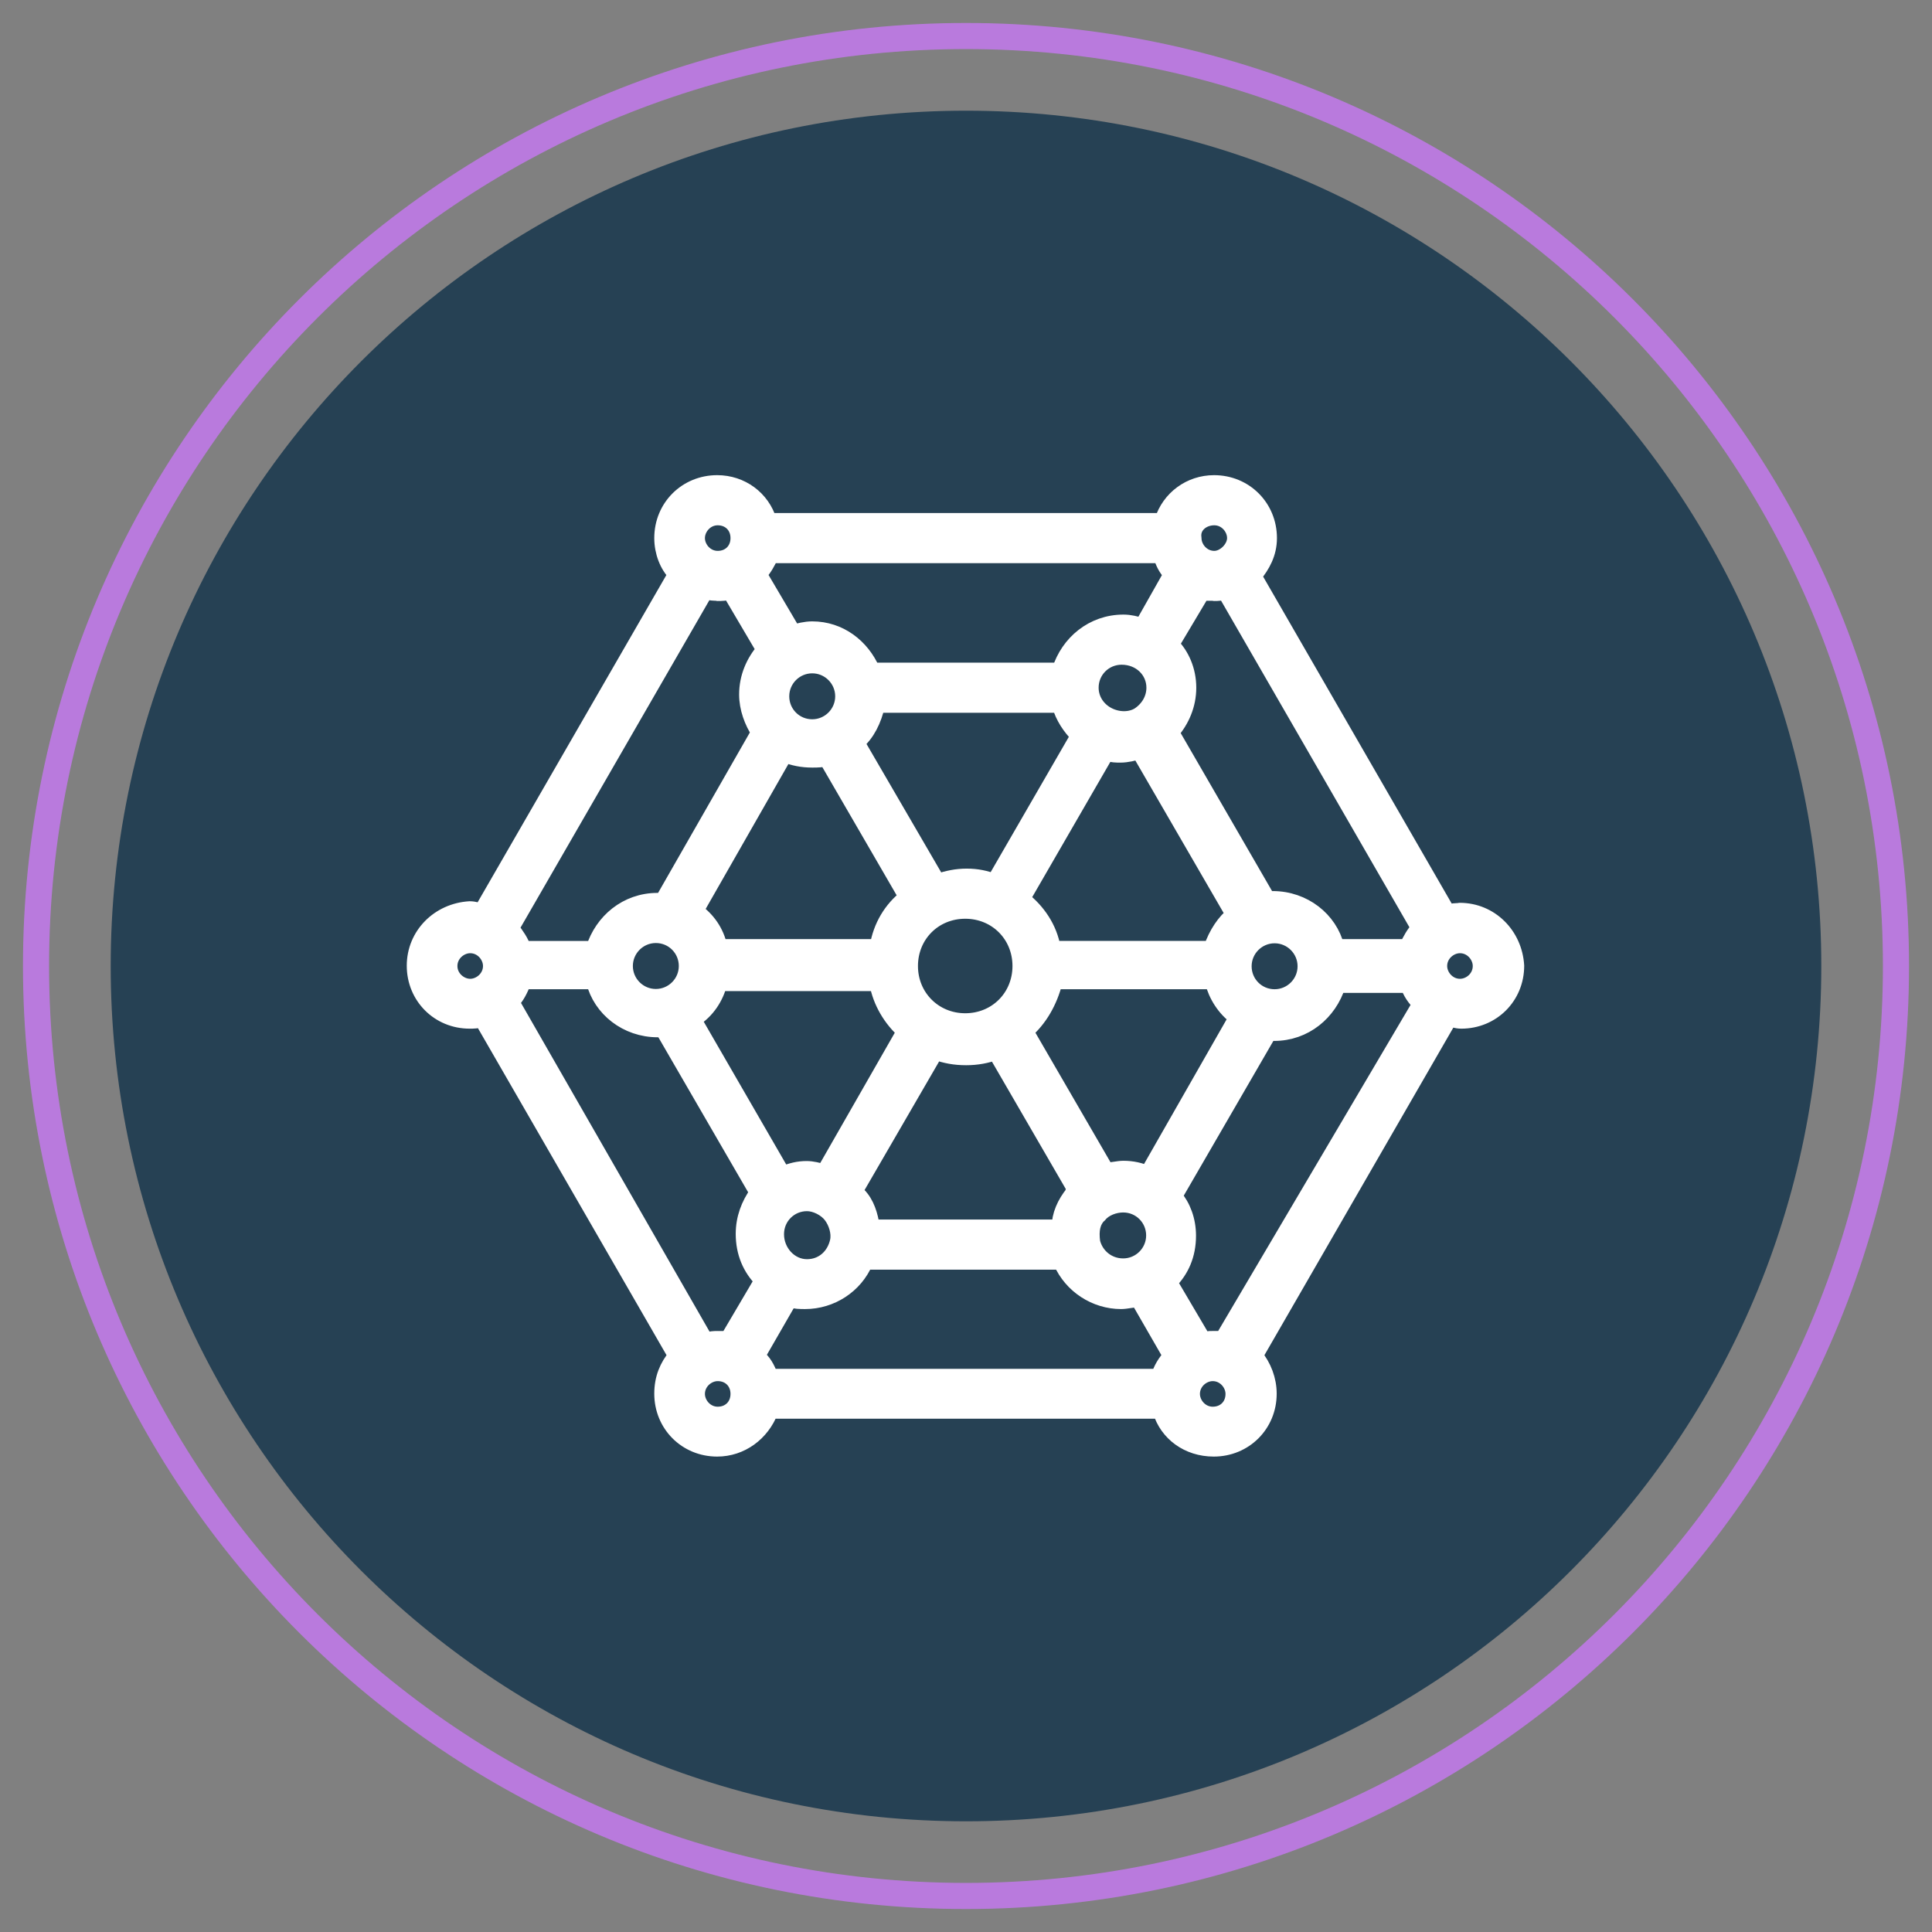
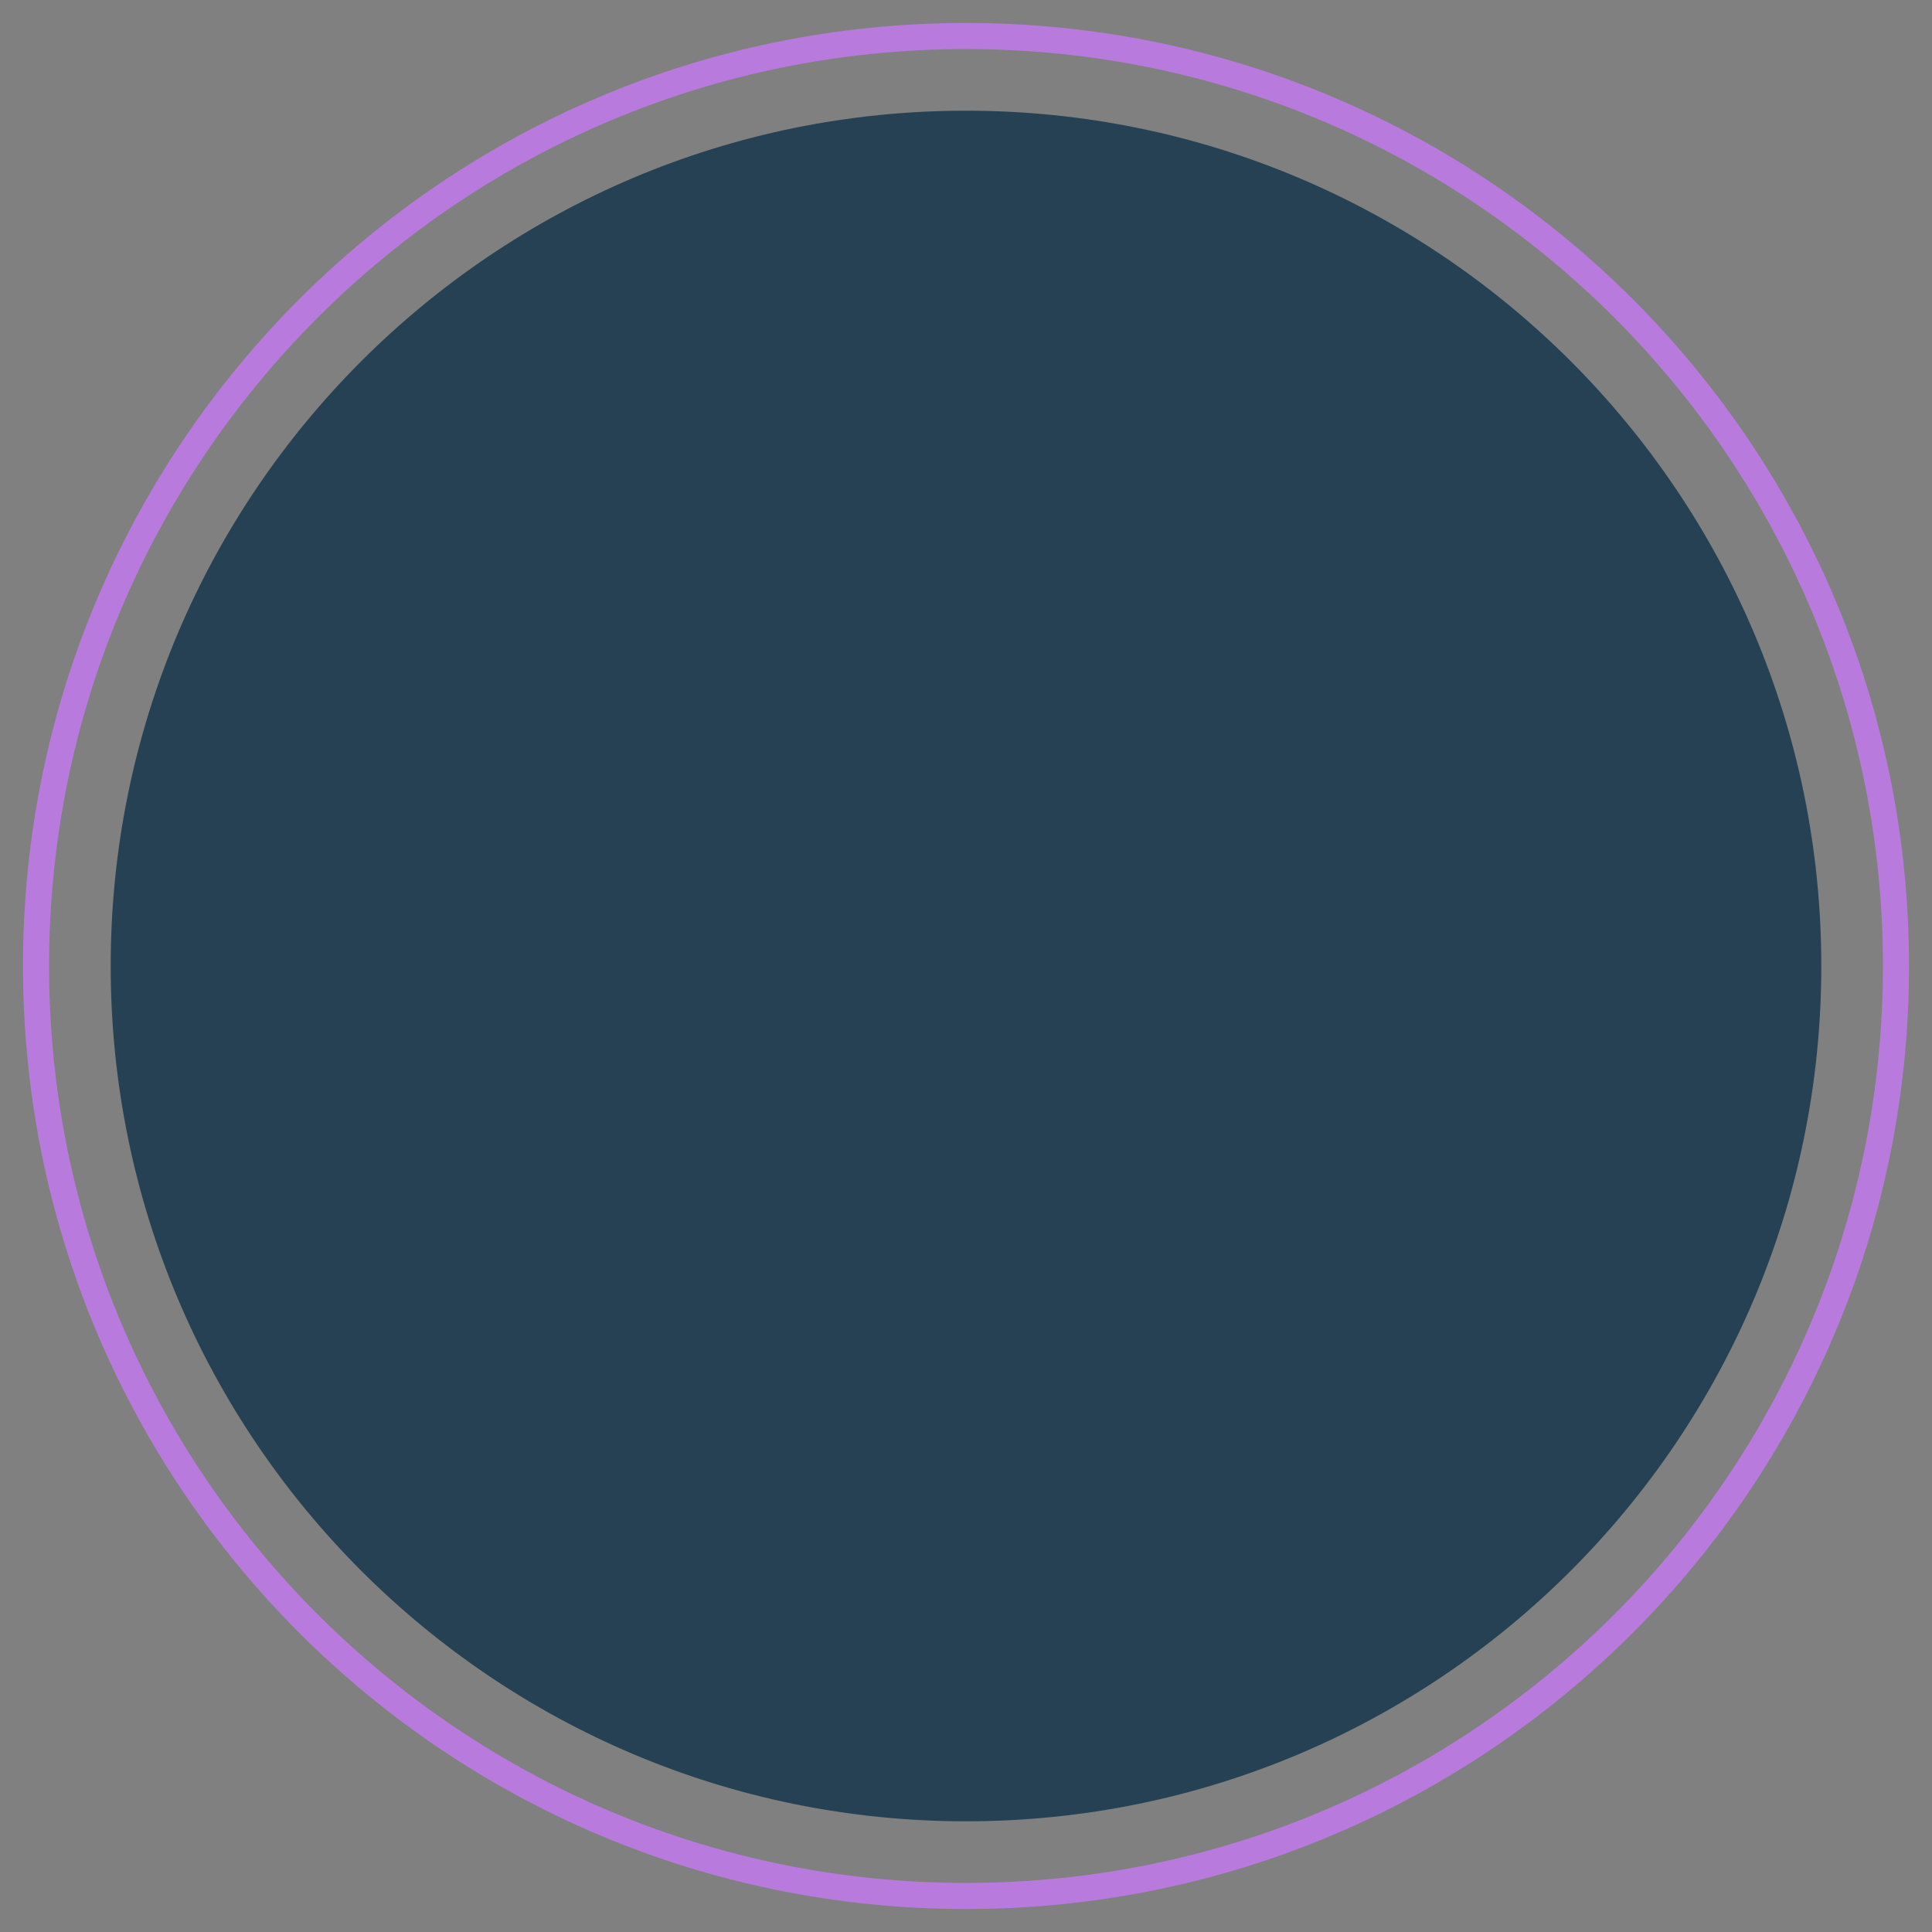
<svg xmlns="http://www.w3.org/2000/svg" id="Layer_1" data-name="Layer 1" viewBox="0 0 74 74">
  <rect x="0" y="0" width="74" height="74" fill="#808080" stroke="none" />
  <g id="Group_952" data-name="Group 952">
    <path id="Rectangle_410" data-name="Rectangle 410" d="M37,4.24h0c18.09,0,32.76,14.67,32.76,32.76h0c0,18.09-14.67,32.76-32.76,32.76h0c-18.09,0-32.76-14.67-32.76-32.76h0C4.24,18.91,18.91,4.24,37,4.24Z" style="fill: #264154; stroke-width: 0px;" />
    <g id="Rectangle_411" data-name="Rectangle 411">
      <path d="M37,.88h0c19.95,0,36.12,16.17,36.12,36.12h0c0,19.95-16.17,36.12-36.12,36.12h0C17.05,73.12.88,56.95.88,37h0C.88,17.05,17.05.88,37,.88Z" style="fill: none; stroke-width: 0px;" />
      <path d="M37,1.38h0c19.67,0,35.62,15.95,35.62,35.62h0c0,19.67-15.95,35.62-35.62,35.62h0C17.33,72.62,1.38,56.67,1.38,37h0C1.38,17.33,17.33,1.38,37,1.38Z" style="fill: none; stroke: #b97add;" />
    </g>
  </g>
-   <path d="M55.92,34.89c-.13,0-.33,0-.46.07l-7.44-12.9c.33-.4.59-.86.59-1.45,0-1.18-.92-2.11-2.11-2.11-.92,0-1.71.59-1.98,1.45h-15.07c-.26-.86-1.05-1.45-1.98-1.45-1.18,0-2.11.92-2.11,2.11,0,.53.2,1.05.53,1.38l-7.44,12.9c-.13,0-.26-.07-.46-.07-1.18.07-2.11.99-2.11,2.17s.92,2.11,2.11,2.11c.13,0,.33,0,.46-.07l7.44,12.9c-.33.4-.53.86-.53,1.45,0,1.18.92,2.11,2.11,2.11.92,0,1.71-.59,2.04-1.45h14.94c.26.86,1.05,1.45,2.04,1.45,1.18,0,2.11-.92,2.11-2.11,0-.53-.2-1.05-.53-1.45l7.44-12.9c.13,0,.26.07.46.07,1.18,0,2.11-.92,2.11-2.11-.07-1.18-.99-2.11-2.17-2.11h0ZM46.44,51.28c-.13,0-.26,0-.33.07l-1.32-2.24c.46-.46.72-1.05.72-1.78,0-.59-.2-1.12-.53-1.51l3.62-6.25h.2c1.18,0,2.11-.79,2.44-1.84h2.7c.07.26.26.53.46.72l-7.57,12.83h-.4,0ZM27.49,51.28c-.13,0-.26,0-.46.07l-7.44-12.97c.2-.2.33-.46.46-.79h2.7c.26,1.05,1.25,1.84,2.44,1.84h.2l3.62,6.25c-.33.46-.53.99-.53,1.58,0,.72.26,1.32.72,1.78l-1.32,2.24c-.13,0-.26,0-.39,0h0ZM27.49,22.72c.13,0,.33,0,.46-.07l1.32,2.24c-.4.46-.66,1.05-.66,1.71,0,.53.2,1.05.46,1.45l-3.69,6.45h-.2c-1.18,0-2.11.79-2.44,1.84h-2.7c-.07-.26-.26-.52-.46-.79l7.44-12.9c.2.06.33.06.46.06h0ZM29.53,21.27h14.94c.07.26.2.53.4.72l-1.12,1.98c-.26-.07-.46-.13-.72-.13-1.18,0-2.11.79-2.44,1.84h-7.18c-.4-.92-1.25-1.58-2.3-1.58-.26,0-.53.07-.72.13l-1.32-2.24c.2-.2.33-.46.46-.72h0ZM46.51,22.72c.13,0,.26,0,.4-.07l7.44,12.9c-.2.2-.33.46-.46.72h-2.7c-.26-1.05-1.25-1.84-2.44-1.84h-.2l-3.69-6.38c.4-.46.66-1.05.66-1.71s-.26-1.25-.66-1.65l1.18-1.98h.46ZM41.11,45.69c-.33.4-.53.86-.53,1.32h-7.18c-.07-.46-.2-.92-.53-1.25l-.13-.13,3.09-5.33c.4.13.72.2,1.18.2.4,0,.79-.07,1.12-.2l3.09,5.33c-.06-.07-.13,0-.13.07h0ZM33.61,27h6.98c.13.46.4.86.72,1.18l-3.23,5.59c-.33-.13-.66-.2-1.05-.2s-.72.07-1.12.2l-3.1-5.33c.4-.33.66-.86.79-1.45h0ZM46.38,36.34h-6.05c-.13-.79-.59-1.45-1.18-1.91l3.23-5.59c.2.07.4.07.53.07.26,0,.53-.07.72-.13l3.62,6.25c-.33.26-.66.72-.86,1.32h0ZM36.97,39.11c-1.18,0-2.11-.92-2.11-2.11s.92-2.11,2.11-2.11,2.11.92,2.11,2.11-.92,2.11-2.11,2.11ZM44.21,26.34c0,.4-.2.79-.59,1.05-.33.2-.79.2-1.18,0s-.66-.59-.66-1.05c0-.66.53-1.18,1.18-1.18.72,0,1.25.53,1.25,1.18ZM31.11,27.85c-.66,0-1.18-.53-1.18-1.18s.53-1.18,1.18-1.18,1.18.53,1.18,1.18-.53,1.18-1.18,1.18ZM30.06,28.9c.33.13.66.2,1.05.2.2,0,.4,0,.53-.07l3.09,5.33c-.59.46-.99,1.12-1.12,1.91h-6.05c-.13-.59-.46-1.05-.92-1.38l3.42-5.99ZM25.12,35.82c.66,0,1.18.53,1.18,1.18s-.53,1.18-1.18,1.18-1.18-.53-1.18-1.18.53-1.18,1.18-1.18ZM27.55,37.66h6.05c.13.72.53,1.38,1.05,1.84l-3.09,5.4c-.2-.07-.46-.13-.66-.13-.33,0-.59.07-.92.2l-3.42-5.92c.53-.33.86-.86.99-1.38h0ZM29.73,47.27c0-.66.53-1.18,1.18-1.18.33,0,.72.2.92.46.2.26.33.66.26.99-.13.59-.59.99-1.18.99-.66,0-1.18-.59-1.18-1.25h0ZM42.1,46.54c.2-.26.59-.4.92-.4.66,0,1.18.53,1.18,1.18s-.53,1.18-1.18,1.18c-.59,0-1.05-.4-1.18-.92-.06-.46,0-.79.26-1.05h0ZM43.95,44.96c-.26-.13-.59-.2-.92-.2-.2,0-.46.07-.66.07l-3.09-5.33c.53-.46.92-1.12,1.12-1.91h6.05c.13.53.46,1.05.92,1.38l-3.42,5.99ZM48.82,38.19c-.66,0-1.18-.53-1.18-1.18s.53-1.18,1.18-1.18,1.18.53,1.18,1.18-.53,1.18-1.18,1.18ZM29,51.94l1.25-2.17c.2.07.4.07.59.07.99,0,1.91-.59,2.3-1.51h7.5c.4.92,1.32,1.51,2.3,1.51.2,0,.46-.07.66-.07l1.25,2.17c-.2.2-.4.53-.46.79h-14.88c-.13-.33-.26-.59-.53-.79h0ZM46.51,19.82c.46,0,.79.4.79.79s-.4.79-.79.79c-.46,0-.79-.4-.79-.79-.07-.46.33-.79.79-.79ZM27.49,19.82c.46,0,.79.33.79.79h.66-.66c0,.46-.33.79-.79.79s-.79-.4-.79-.79c0-.39.33-.79.79-.79ZM17.22,37c0-.46.4-.79.79-.79.46,0,.79.4.79.79,0,.46-.4.79-.79.79s-.79-.33-.79-.79ZM27.49,54.18c-.46,0-.79-.4-.79-.79,0-.46.4-.79.79-.79.46,0,.79.33.79.79s-.33.79-.79.79ZM46.45,54.18c-.46,0-.79-.4-.79-.79,0-.46.4-.79.79-.79.46,0,.79.4.79.79,0,.46-.33.79-.79.79ZM55.92,37.79c-.46,0-.79-.4-.79-.79,0-.46.4-.79.79-.79.46,0,.79.4.79.79,0,.46-.39.79-.79.79Z" style="fill: #fff; stroke: #fff; stroke-linecap: round; stroke-linejoin: round; stroke-width: .6px;" />
</svg>